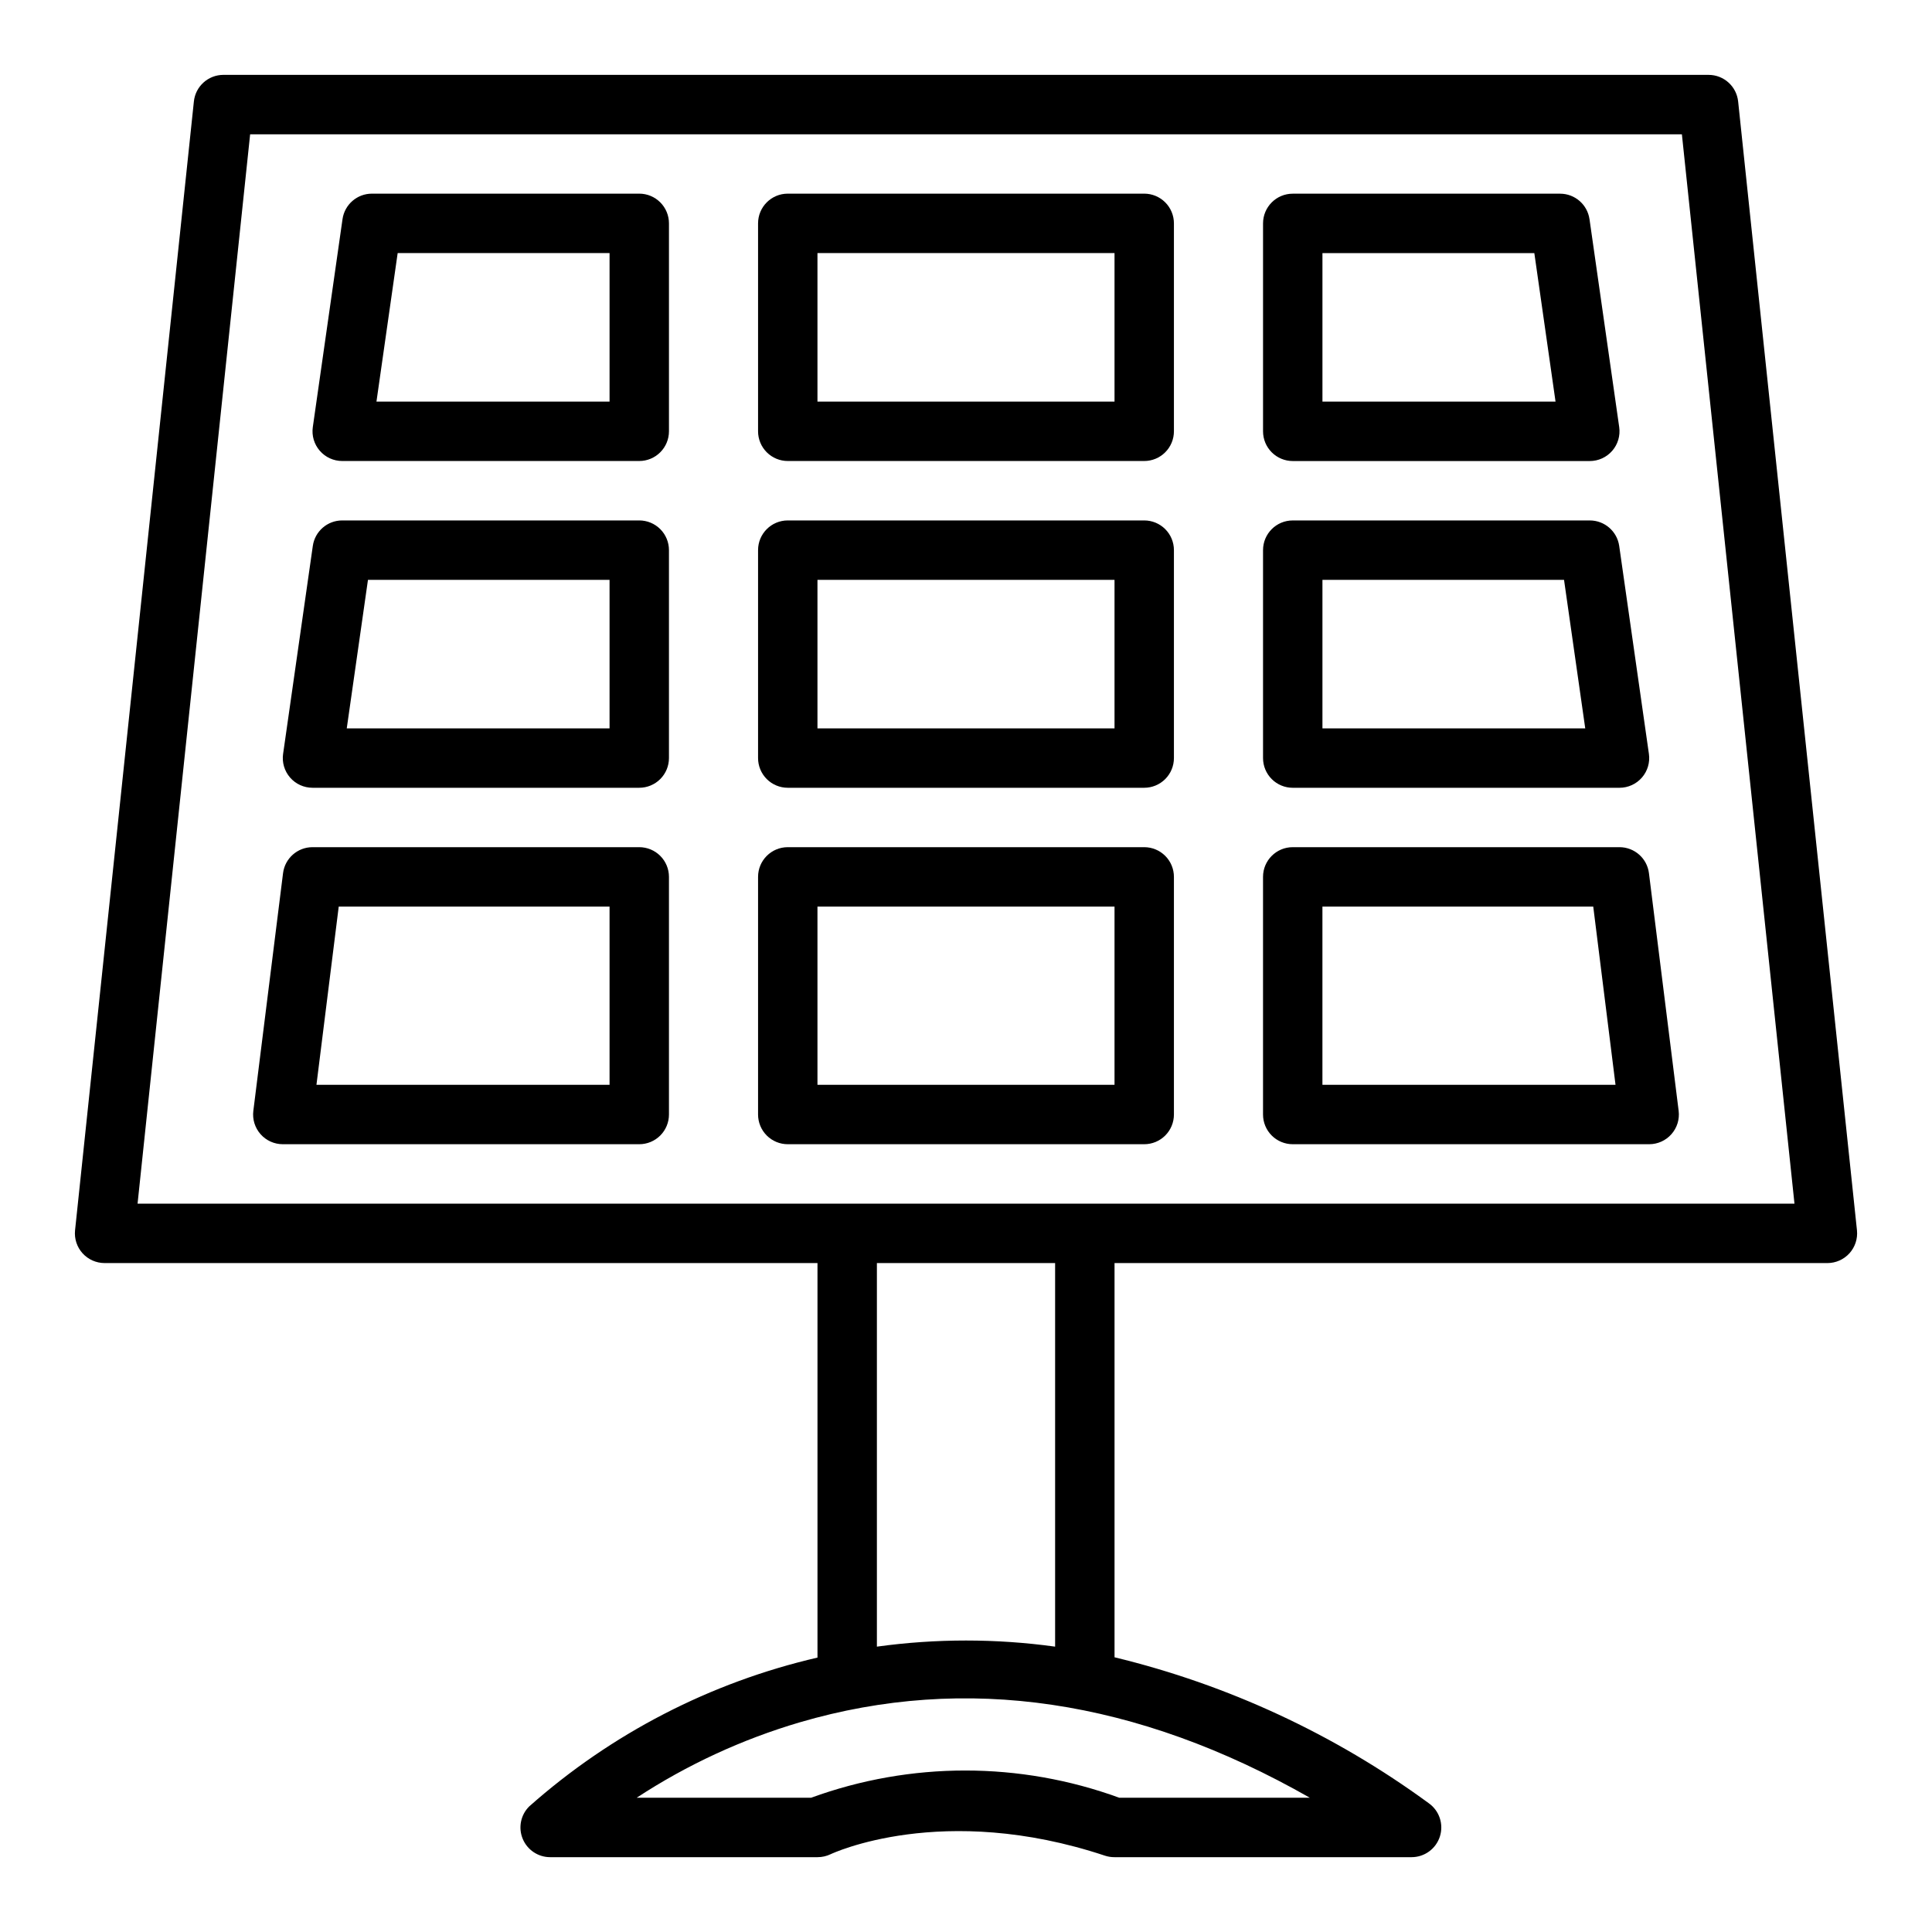
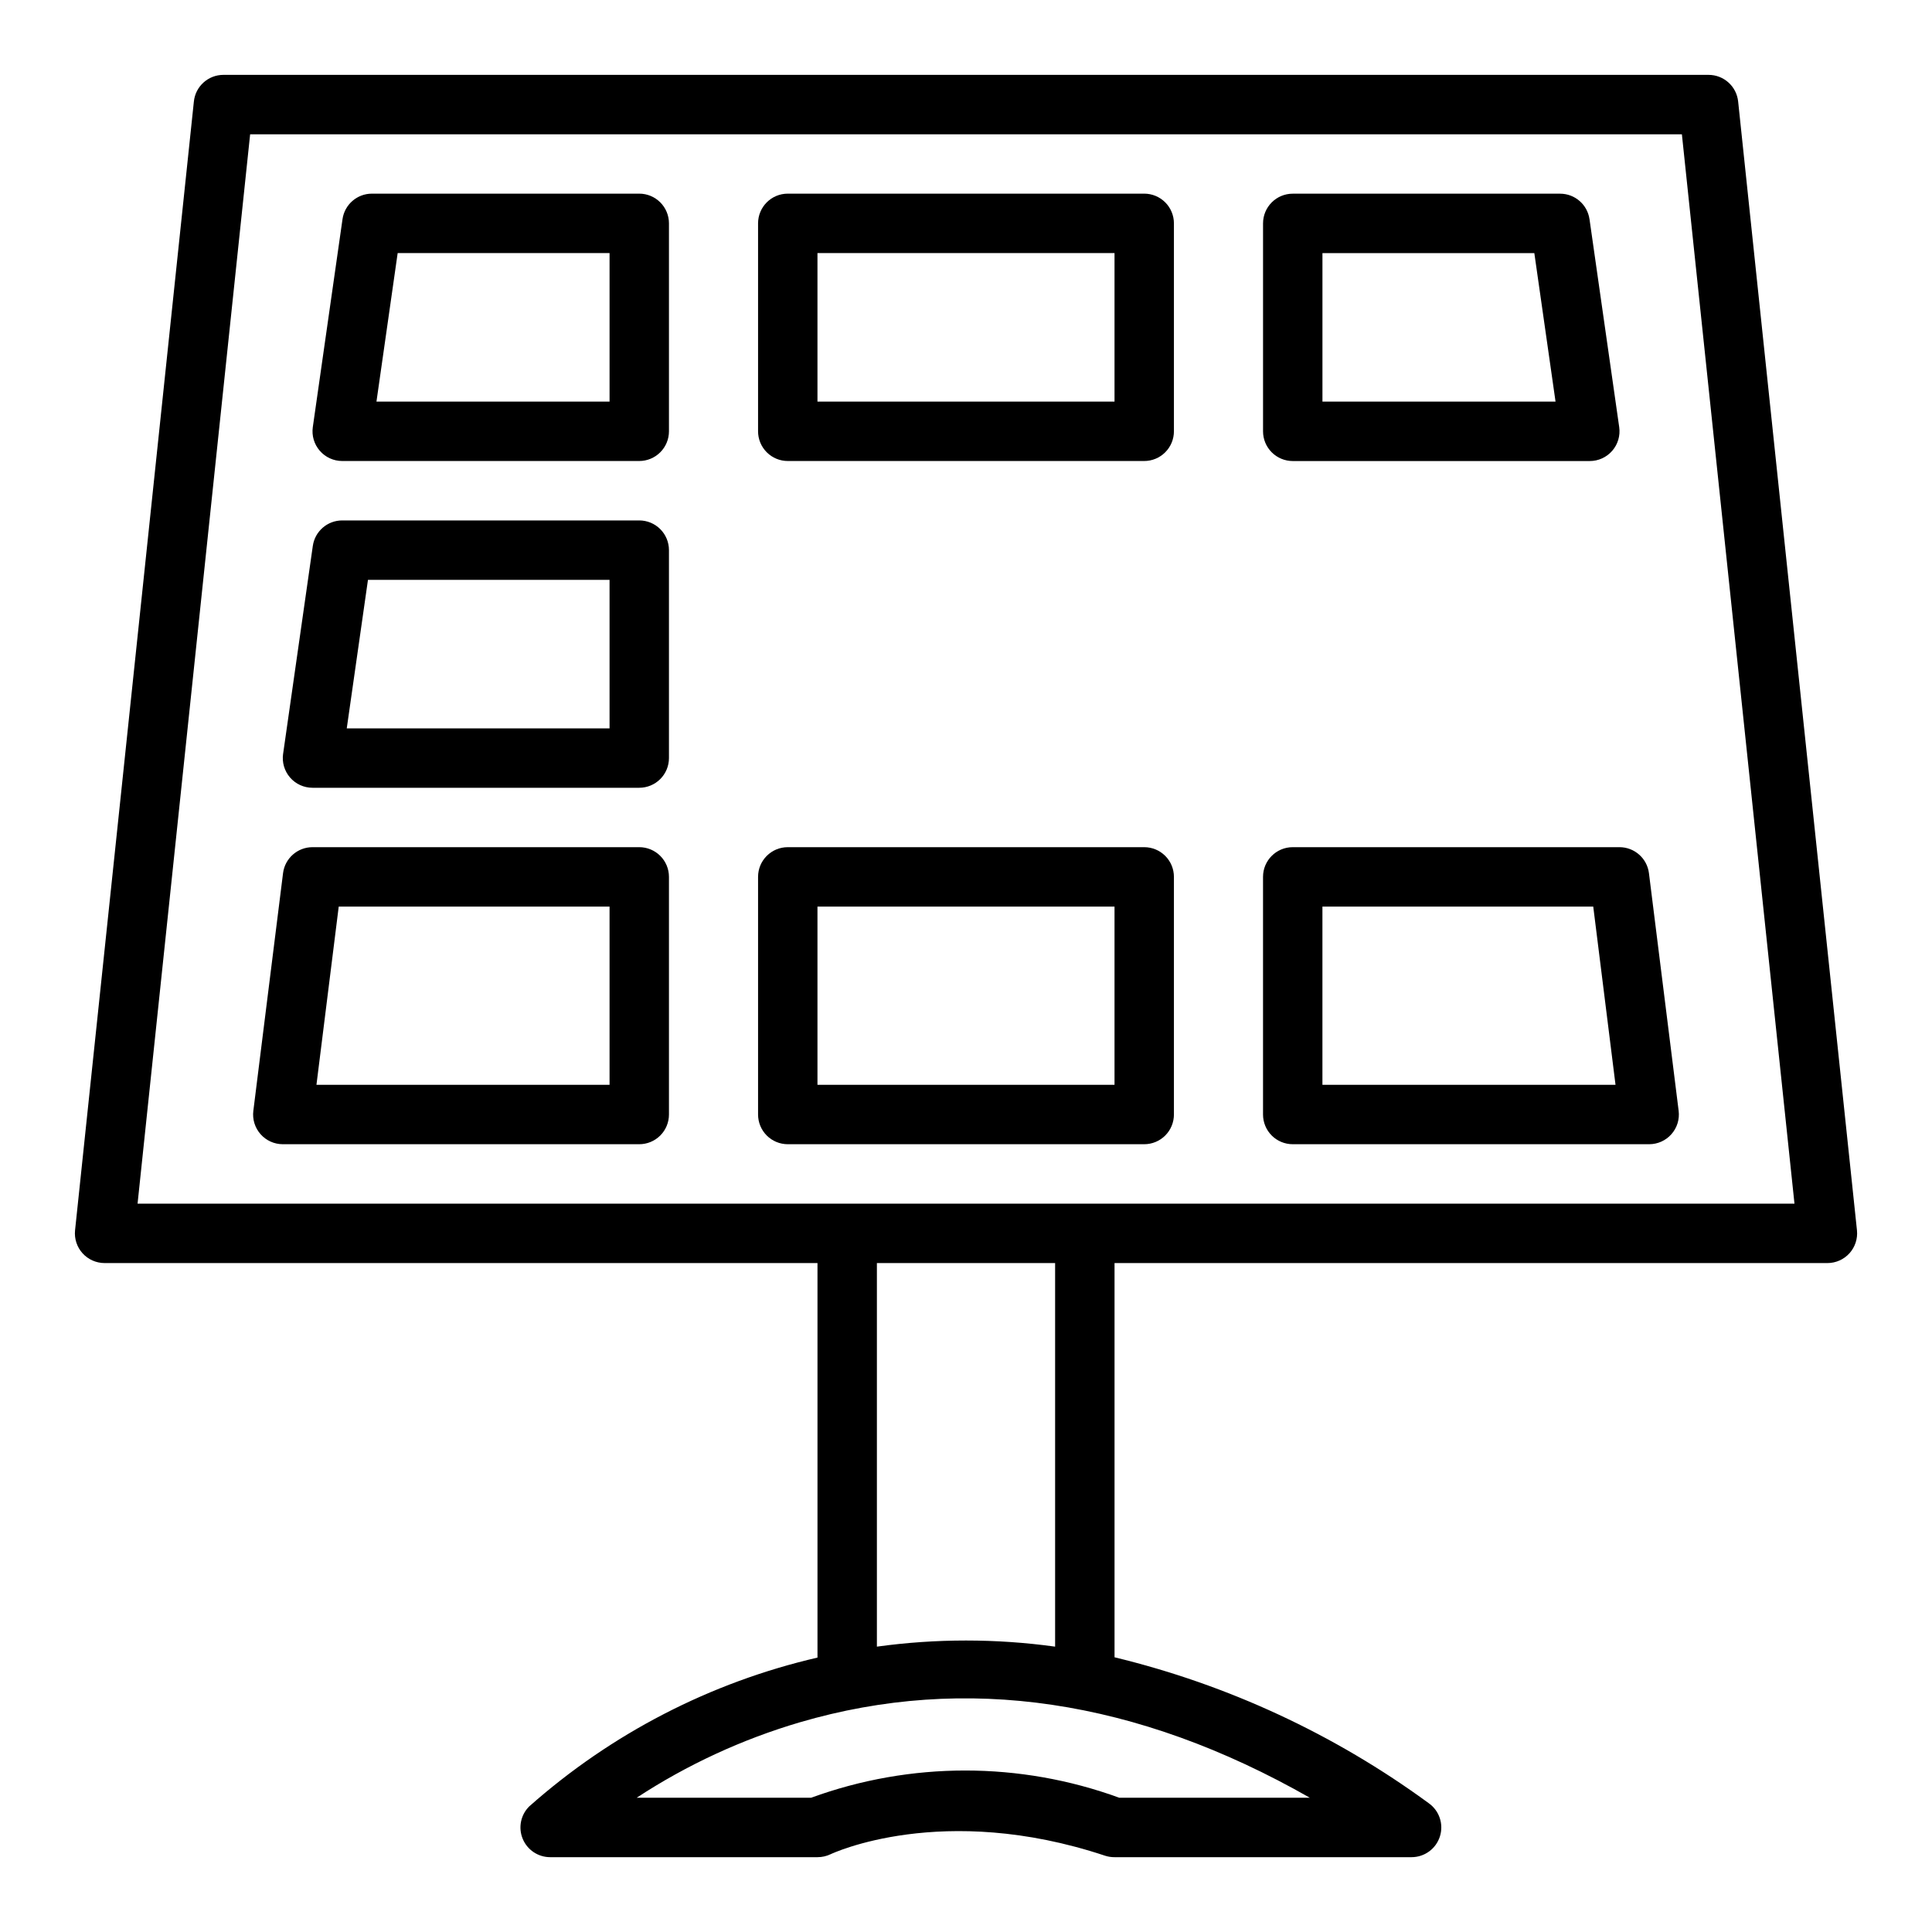
<svg xmlns="http://www.w3.org/2000/svg" fill="#000000" width="800px" height="800px" version="1.1" viewBox="144 144 512 512">
  <g>
    <path d="m596.8 163.84h-393.6c-4.043 0.004-7.422 3.066-7.824 7.086l-31.488 299.14c-0.223 2.215 0.5 4.418 1.988 6.066 1.492 1.648 3.613 2.59 5.836 2.594h188.93v104.55c-28.363 6.57-54.633 20.133-76.41 39.457-2.254 2.25-2.926 5.637-1.707 8.578 1.219 2.941 4.086 4.859 7.269 4.859h70.848c1.207 0.004 2.402-0.266 3.488-0.789 0.285-0.125 29.535-13.973 72.746 0.41 0.805 0.258 1.645 0.387 2.488 0.379h78.719c3.43 0 6.469-2.219 7.508-5.492 1.035-3.269-0.16-6.832-2.965-8.812-24.93-18.258-53.227-31.402-83.262-38.668v-104.47h188.93c2.223-0.004 4.34-0.945 5.832-2.594 1.488-1.648 2.215-3.852 1.992-6.066l-31.488-299.14c-0.406-4.019-3.785-7.082-7.824-7.086zm-156.18 456.58c-26.371-9.621-55.293-9.621-81.664 0h-46.23c13.355-8.746 27.926-15.484 43.238-19.992 43.965-12.887 89.34-6.125 135.16 19.996zm-17.004-40.043c-15.668-2.164-31.562-2.164-47.23 0v-101.65h47.23zm-243.16-117.39 29.832-283.39h379.43l29.836 283.39z" />
    <path d="m313.41 195.32h-70.848c-3.918 0-7.238 2.879-7.793 6.758l-7.871 55.105v-0.004c-0.324 2.262 0.348 4.551 1.844 6.273 1.492 1.727 3.664 2.719 5.949 2.719h78.719c2.086 0 4.09-0.832 5.566-2.309 1.477-1.477 2.305-3.477 2.305-5.566v-55.102c0-2.09-0.828-4.09-2.305-5.566-1.477-1.477-3.481-2.309-5.566-2.309zm-7.871 55.105h-61.773l5.621-39.359h56.152z" />
    <path d="m313.41 281.92h-78.719c-3.918 0-7.238 2.879-7.793 6.754l-7.871 55.105h-0.004c-0.324 2.258 0.352 4.547 1.844 6.273 1.496 1.727 3.668 2.715 5.949 2.715h86.594c2.086 0 4.09-0.828 5.566-2.305 1.477-1.477 2.305-3.481 2.305-5.566v-55.105c0-2.086-0.828-4.09-2.305-5.566-1.477-1.477-3.481-2.305-5.566-2.305zm-7.871 55.105h-69.645l5.621-39.359h64.023z" />
    <path d="m313.41 368.51h-86.594c-3.969 0-7.316 2.957-7.809 6.894l-7.871 62.977c-0.281 2.238 0.414 4.492 1.91 6.184 1.492 1.695 3.641 2.664 5.898 2.664h94.465c2.086 0 4.09-0.828 5.566-2.305 1.477-1.477 2.305-3.481 2.305-5.566v-62.977c0-2.09-0.828-4.09-2.305-5.566-1.477-1.477-3.481-2.305-5.566-2.305zm-7.871 62.977h-77.676l5.902-47.23 71.773-0.004z" />
    <path d="m486.59 266.18h78.723c2.281 0 4.453-0.992 5.949-2.719 1.492-1.723 2.168-4.012 1.844-6.273l-7.871-55.105-0.004 0.004c-0.555-3.879-3.875-6.758-7.793-6.758h-70.848c-4.348 0-7.871 3.527-7.871 7.875v55.105-0.004c0 2.09 0.828 4.09 2.305 5.566 1.477 1.477 3.481 2.309 5.566 2.309zm7.871-55.105h56.152l5.621 39.359h-61.773z" />
-     <path d="m486.59 352.77h86.594c2.281 0 4.453-0.988 5.949-2.715 1.496-1.727 2.168-4.016 1.844-6.273l-7.871-55.105c-0.559-3.875-3.879-6.754-7.793-6.754h-78.723c-4.348 0-7.871 3.523-7.871 7.871v55.105c0 2.086 0.828 4.09 2.305 5.566 1.477 1.477 3.481 2.305 5.566 2.305zm7.871-55.105h64.023l5.621 39.359-69.645 0.004z" />
    <path d="m573.18 368.51h-86.594c-4.348 0-7.871 3.523-7.871 7.871v62.977c0 2.086 0.828 4.09 2.305 5.566 1.477 1.477 3.481 2.305 5.566 2.305h94.465c2.258 0 4.406-0.969 5.898-2.664 1.496-1.691 2.191-3.945 1.91-6.184l-7.871-62.977c-0.492-3.938-3.84-6.894-7.809-6.894zm-78.723 62.977v-47.234h71.77l5.902 47.23z" />
    <path d="m447.23 195.32h-94.465c-4.348 0-7.871 3.527-7.871 7.875v55.105-0.004c0 2.09 0.828 4.09 2.305 5.566 1.477 1.477 3.481 2.309 5.566 2.309h94.465c2.09 0 4.09-0.832 5.566-2.309 1.477-1.477 2.305-3.477 2.305-5.566v-55.102c0-2.09-0.828-4.09-2.305-5.566-1.477-1.477-3.477-2.309-5.566-2.309zm-7.871 55.105h-78.723v-39.359h78.723z" />
-     <path d="m447.23 281.92h-94.465c-4.348 0-7.871 3.523-7.871 7.871v55.105c0 2.086 0.828 4.09 2.305 5.566 1.477 1.477 3.481 2.305 5.566 2.305h94.465c2.09 0 4.09-0.828 5.566-2.305 1.477-1.477 2.305-3.481 2.305-5.566v-55.105c0-2.086-0.828-4.09-2.305-5.566-1.477-1.477-3.477-2.305-5.566-2.305zm-7.871 55.105h-78.723v-39.359h78.723z" />
    <path d="m447.23 368.51h-94.465c-4.348 0-7.871 3.523-7.871 7.871v62.977c0 2.086 0.828 4.09 2.305 5.566 1.477 1.477 3.481 2.305 5.566 2.305h94.465c2.09 0 4.09-0.828 5.566-2.305 1.477-1.477 2.305-3.481 2.305-5.566v-62.977c0-2.09-0.828-4.09-2.305-5.566-1.477-1.477-3.477-2.305-5.566-2.305zm-7.871 62.977h-78.723v-47.234h78.723z" />
  </g>
</svg>